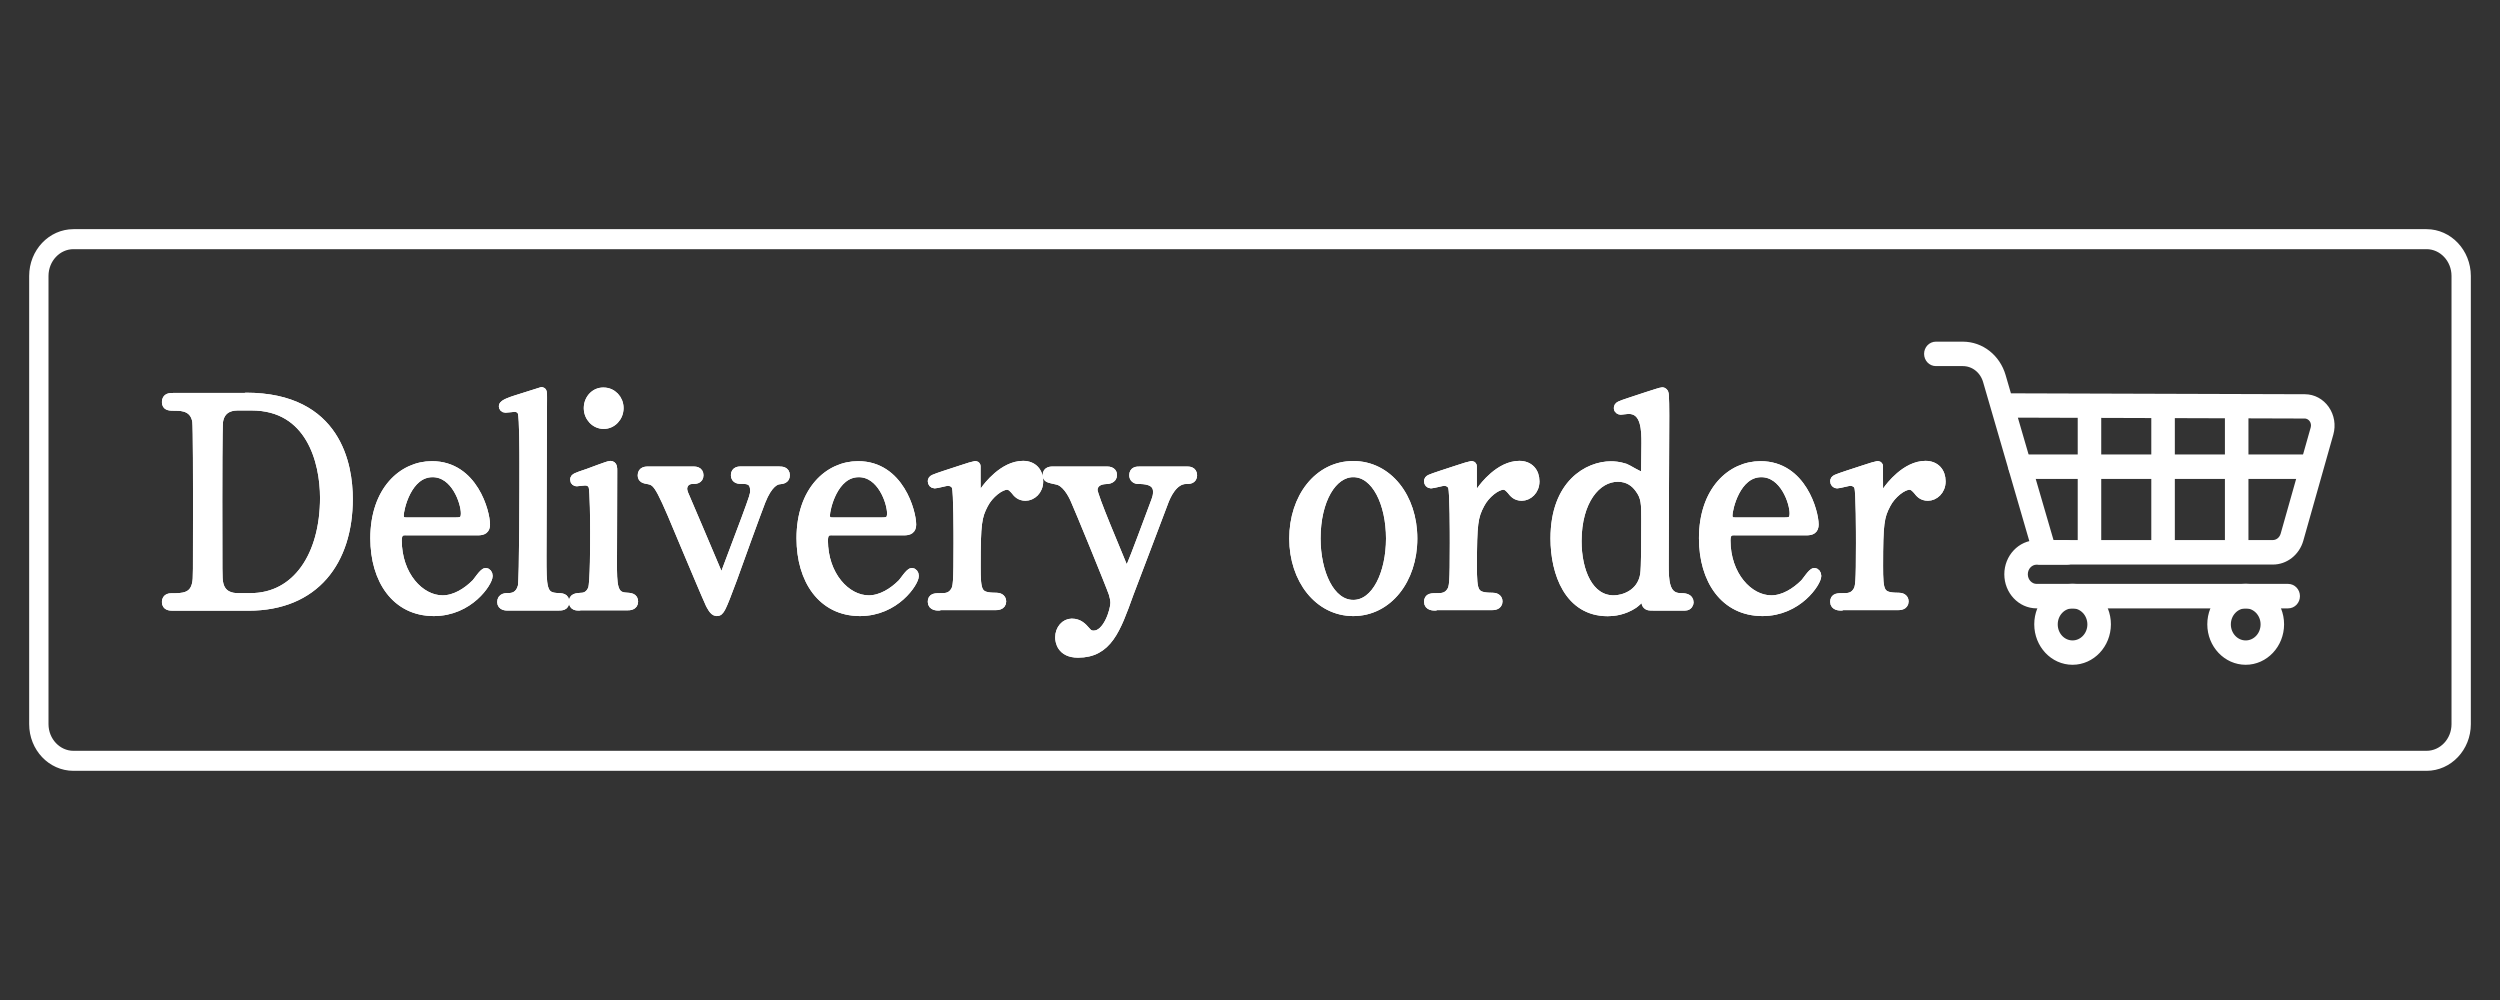
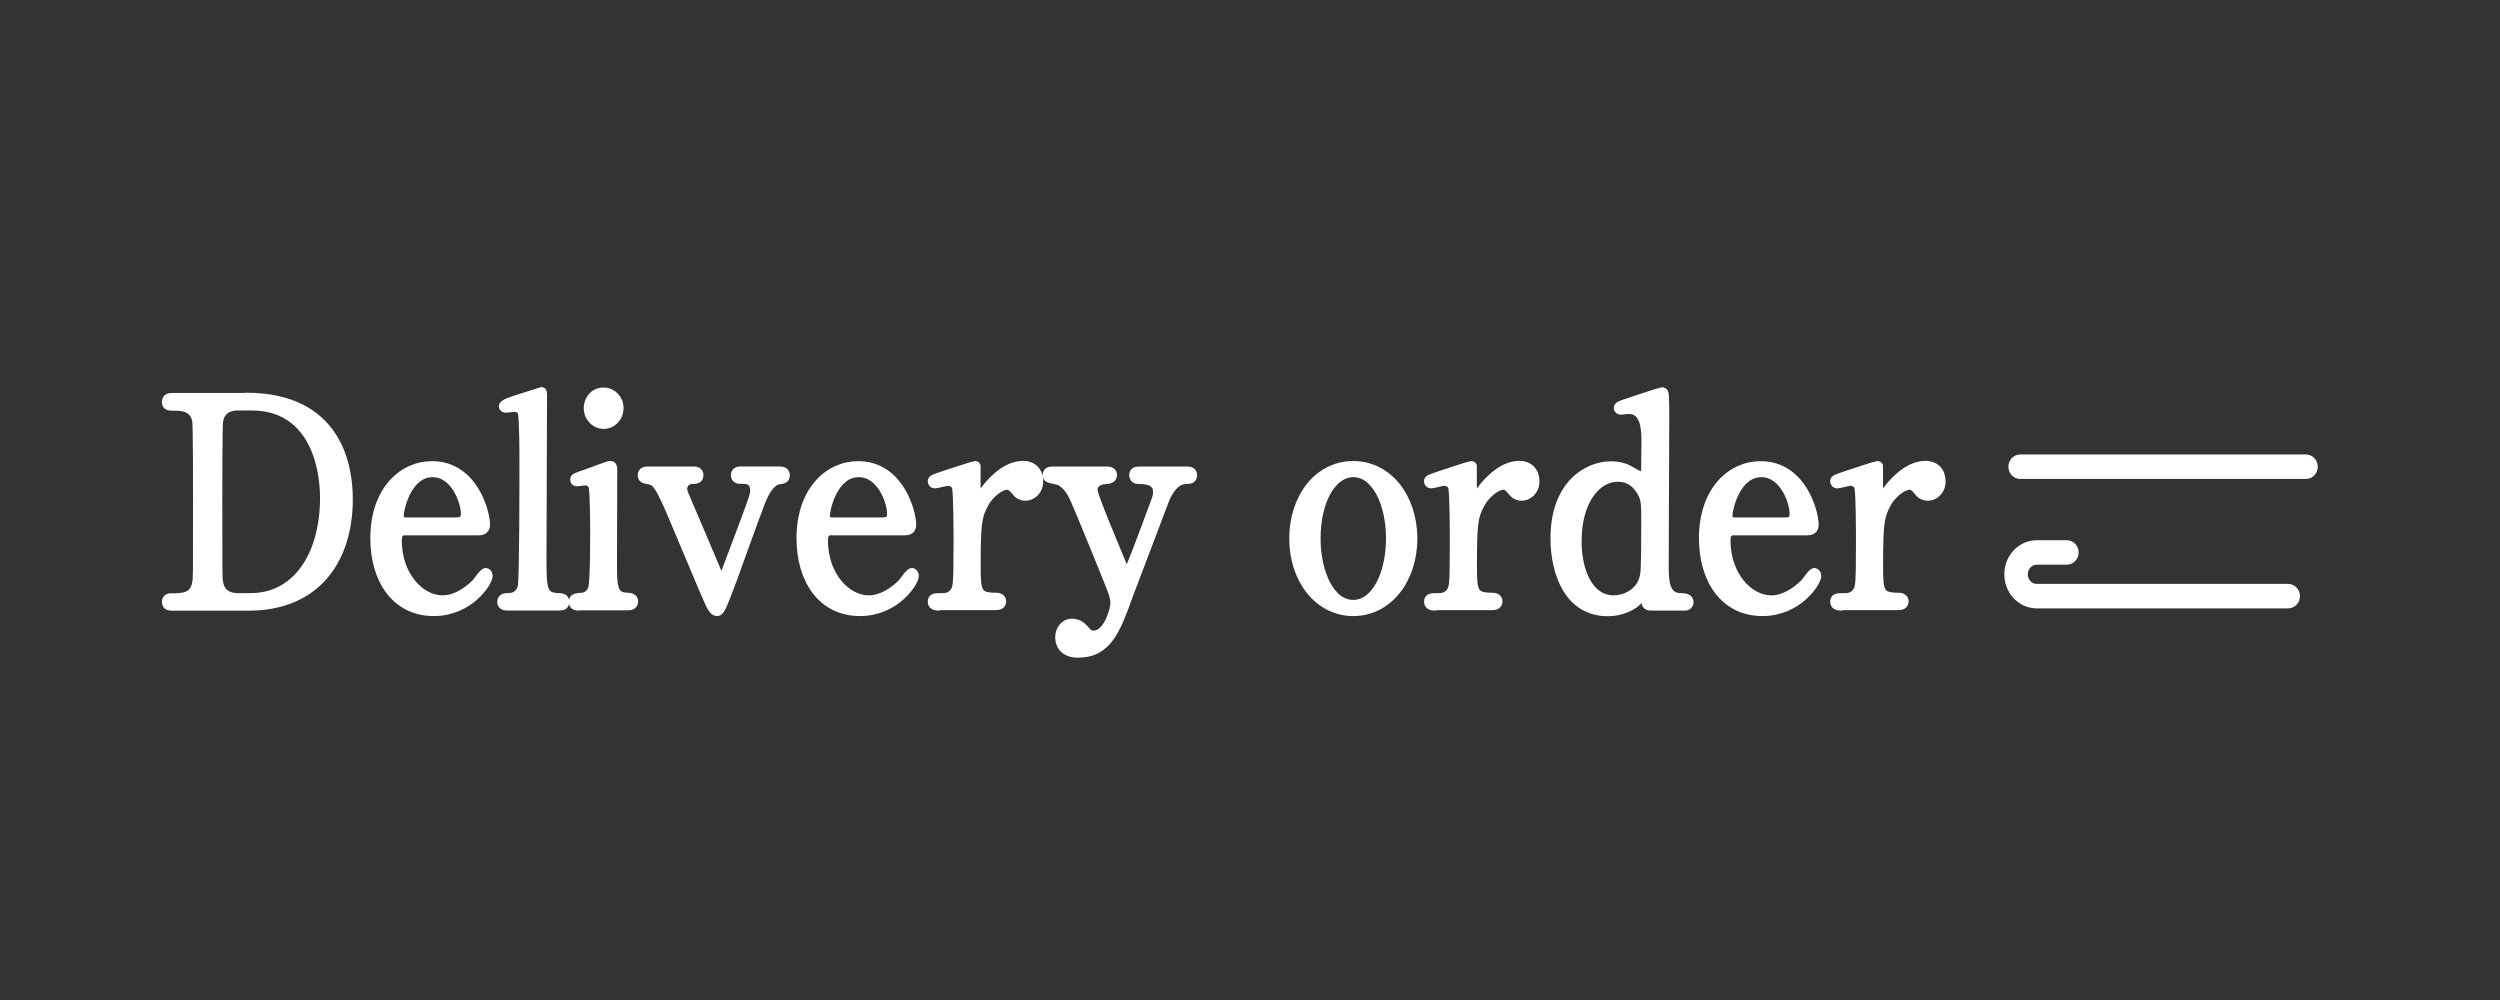
<svg xmlns="http://www.w3.org/2000/svg" version="1.1" id="Layer_1" x="0px" y="0px" width="150px" height="60px" viewBox="12.5 0 150 60" enable-background="new 12.5 0 150 60" xml:space="preserve">
  <rect x="12.5" y="0" width="150" height="60" fill="#333333" stroke="none" />
  <g id="Layer_1_00000080203160914516241210000000387305304338510517_">
-     <path fill="#FFFFFF" stroke="#FFFFFF" stroke-width="0.5" stroke-linecap="round" stroke-linejoin="round" d="M158.091,14.7   c0.964,0,1.75,0.834,1.75,1.857v26.892c0,1.021-0.786,1.85-1.75,1.85H16.909c-0.963,0-1.749-0.834-1.749-1.85V16.557   c0-1.023,0.786-1.857,1.749-1.857H158.091 M158.091,14H16.909c-1.326,0-2.409,1.141-2.409,2.557v26.892   c0,1.41,1.076,2.551,2.409,2.551h141.182c1.326,0,2.409-1.141,2.409-2.551V16.557C160.496,15.146,159.421,14.002,158.091,14z" />
-     <path fill="#FFFFFF" stroke="#FFFFFF" stroke-width="0.5" stroke-linecap="round" stroke-linejoin="round" d="M136.852,39.637   c-1.13,0-2.047-0.974-2.047-2.179c0-1.204,0.917-2.182,2.047-2.182c1.128,0,2.052,0.978,2.052,2.182   C138.903,38.663,137.979,39.637,136.852,39.637z M136.852,36.252c-0.629,0-1.138,0.539-1.138,1.211   c0,0.674,0.509,1.212,1.138,1.212s1.141-0.542,1.141-1.213C137.99,36.794,137.48,36.252,136.852,36.252z M147.243,39.637   c-1.13,0-2.055-0.974-2.055-2.179c0-1.204,0.919-2.182,2.055-2.182c1.128,0,2.052,0.978,2.052,2.182   C149.295,38.663,148.371,39.637,147.243,39.637z M147.243,36.252c-0.632,0-1.142,0.543-1.142,1.212c0,0.67,0.51,1.212,1.142,1.212   c0.631,0,1.142-0.542,1.142-1.213C148.385,36.794,147.872,36.251,147.243,36.252z M148.868,33.623h-14.012l-3.129-10.765   c-0.198-0.687-0.786-1.142-1.459-1.142h-1.618c-0.25,0-0.455-0.217-0.455-0.484c0-0.266,0.205-0.482,0.455-0.482h1.618   c1.076,0,2.013,0.735,2.33,1.829l0.37,1.27l17.825,0.055c0.488,0,0.938,0.246,1.228,0.659c0.291,0.421,0.377,0.946,0.238,1.444   l-1.802,6.371C150.245,33.118,149.598,33.627,148.868,33.623L148.868,33.623z M135.524,32.654h13.337   c0.329,0,0.619-0.222,0.719-0.566l1.802-6.371c0.058-0.201,0.021-0.42-0.097-0.588c-0.12-0.168-0.306-0.267-0.503-0.267   l-17.544-0.055L135.524,32.654L135.524,32.654z" />
    <path fill="#FFFFFF" stroke="#FFFFFF" stroke-width="0.5" stroke-linecap="round" stroke-linejoin="round" d="M149.79,36.252   h-15.092c-0.932,0-1.689-0.806-1.689-1.795c0-0.987,0.758-1.793,1.689-1.793h1.814c0.251,0,0.456,0.217,0.456,0.484   c0,0.266-0.205,0.483-0.456,0.483h-1.814c-0.431,0-0.779,0.371-0.779,0.826c0,0.456,0.35,0.827,0.779,0.827h15.092   c0.252,0,0.457,0.218,0.457,0.485C150.247,36.036,150.042,36.252,149.79,36.252L149.79,36.252z M150.861,28.486h-17.154   c-0.25,0-0.454-0.217-0.454-0.483s0.204-0.484,0.454-0.484h17.154c0.25,0,0.455,0.218,0.455,0.484S151.113,28.486,150.861,28.486z" />
-     <path fill="#FFFFFF" stroke="#FFFFFF" stroke-width="0.5" stroke-linecap="round" stroke-linejoin="round" d="M137.868,33.293   c-0.251,0-0.455-0.216-0.455-0.483v-8.101c0-0.267,0.204-0.484,0.455-0.484s0.456,0.218,0.456,0.484v8.101   C138.317,33.077,138.119,33.293,137.868,33.293z M142.285,33.293c-0.25,0-0.457-0.216-0.457-0.483v-8.101   c0-0.267,0.207-0.484,0.457-0.484s0.455,0.218,0.455,0.484v8.101C142.74,33.077,142.535,33.293,142.285,33.293z M146.702,33.293   c-0.252,0-0.457-0.216-0.457-0.483v-8.101c0-0.267,0.205-0.484,0.457-0.484c0.251,0,0.455,0.218,0.455,0.484v8.101   C147.157,33.077,146.953,33.293,146.702,33.293z" />
    <g>
-       <path fill="#FFFFFF" stroke="#FFFFFF" stroke-width="0.5" stroke-linecap="round" stroke-linejoin="round" d="M27.258,23.812    c5.506,0,6.16,4.142,6.16,6.125c0,3.727-2.001,6.455-6.015,6.455h-4.47c-0.244,0-0.469,0-0.469-0.274    c0-0.272,0.243-0.272,0.343-0.272c0.635,0,1.334,0,1.479-0.896c0.046-0.275,0.046-0.296,0.046-4.886c0-0.812,0-4.5-0.046-4.793    c-0.145-0.827-0.845-0.876-1.233-0.876c-0.409,0-0.588,0-0.588-0.273c0-0.295,0.225-0.295,0.469-0.295h4.324V23.812L27.258,23.812    z M26.756,24.378c-0.588,0-1.022,0.274-1.122,0.898c-0.046,0.295-0.046,4.001-0.046,4.78c0,4.59,0,4.605,0.046,4.885    c0.131,0.813,0.798,0.896,1.122,0.896h0.779c2.759,0,4.416-2.516,4.416-5.97c0-2.173-0.844-5.489-4.357-5.489H26.756    L26.756,24.378z M36.878,31.865c-0.211,0-0.522,0-0.522,0.553c0,2.104,1.347,3.553,2.701,3.553c0.746,0,1.465-0.463,1.967-0.967    c0.099-0.086,0.469-0.674,0.621-0.674c0.078,0,0.165,0.086,0.165,0.225c0,0.379-1.137,2.159-3.282,2.159    c-2.277,0-3.559-1.912-3.559-4.416c0-2.865,1.679-4.378,3.447-4.378c2.517,0,3.235,2.831,3.235,3.552c0,0.309-0.165,0.4-0.488,0.4    h-4.285V31.865z M39.867,31.296c0.356,0,0.535-0.084,0.535-0.497c0-0.659-0.588-2.418-1.947-2.418c-1.512,0-1.98,2.161-1.98,2.537    c0,0.379,0.278,0.379,0.424,0.379H39.867z M42.971,36.384c-0.099,0-0.389,0-0.389-0.258c0-0.295,0.257-0.295,0.469-0.295    c0.224,0,0.62-0.085,0.766-0.638c0.099-0.365,0.099-6.483,0.099-7.415c0-0.498,0-2.691-0.099-3.021    c-0.033-0.105-0.146-0.295-0.456-0.295c-0.067,0-0.436,0.05-0.535,0.05c-0.099,0-0.146-0.071-0.146-0.141    c0-0.154,0.536-0.33,0.8-0.413c0.111-0.036,1.479-0.483,1.492-0.483c0.1,0,0.1,0.049,0.1,0.398c0,1.359-0.033,8.005-0.033,9.503    c0,1.828,0,2.396,0.844,2.452c0.357,0.015,0.522,0.015,0.522,0.295c0,0.259-0.212,0.259-0.409,0.259H42.971L42.971,36.384z     M47.256,36.384c-0.145,0-0.376,0-0.376-0.271c0-0.262,0.198-0.275,0.502-0.296c0.212,0,0.503-0.105,0.647-0.483    c0.131-0.295,0.131-2.811,0.131-3.435c0-0.483-0.013-2.481-0.1-2.727c-0.078-0.203-0.256-0.294-0.454-0.294    c-0.079,0-0.488,0.05-0.501,0.05c-0.066,0-0.146-0.036-0.146-0.155c0-0.119,0.079-0.154,0.812-0.399    c0.211-0.071,1.222-0.47,1.348-0.47c0.165,0,0.165,0.154,0.165,0.329c0,0.779-0.015,4.662-0.015,5.537    c0,1.261,0,1.982,0.747,2.032c0.322,0.02,0.521,0.034,0.521,0.294c0,0.273-0.278,0.273-0.39,0.273h-2.893V36.384L47.256,36.384z     M47.777,24.484c0-0.554,0.424-1.003,0.945-0.981c0.521,0,0.942,0.435,0.942,0.981c0,0.553-0.421,1.001-0.942,1.001    S47.777,25.038,47.777,24.484L47.777,24.484z M59.233,28.241c0.166,0,0.408,0,0.408,0.274c0,0.259-0.212,0.273-0.39,0.294    c-0.197,0.015-0.646,0.189-1.069,1.261c-0.258,0.653-1.445,3.933-1.703,4.661c-0.7,1.878-0.767,1.983-0.978,1.983    c-0.198,0-0.355-0.365-0.409-0.449c-0.343-0.758-0.892-2.088-1.334-3.125c-1.624-3.897-1.756-4.213-2.323-4.332    c-0.291-0.049-0.423-0.084-0.423-0.294c0-0.274,0.245-0.274,0.423-0.274h2.614c0.165,0,0.41,0,0.41,0.274    c0,0.273-0.245,0.273-0.39,0.273c-0.502,0-0.588,0.398-0.588,0.533c0,0.132,0.046,0.237,0.066,0.308    c0.146,0.344,1.624,3.792,1.914,4.499c0.146,0.345,0.212,0.52,0.323,0.52c0.08,0,0.166-0.139,0.199-0.21    c0.047-0.106,1.136-3.036,1.253-3.329c0.469-1.275,0.523-1.43,0.523-1.654c0-0.672-0.437-0.672-0.78-0.672    c-0.131,0-0.376,0-0.376-0.274c0-0.272,0.244-0.272,0.39-0.272h2.238V28.241L59.233,28.241z M62.448,31.865    c-0.212,0-0.522,0-0.522,0.553c0,2.104,1.348,3.553,2.7,3.553c0.748,0,1.467-0.463,1.968-0.967c0.1-0.086,0.469-0.674,0.621-0.674    c0.078,0,0.165,0.086,0.165,0.225c0,0.379-1.136,2.159-3.281,2.159c-2.278,0-3.559-1.912-3.559-4.416    c0-2.865,1.678-4.378,3.446-4.378c2.517,0,3.235,2.831,3.235,3.552c0,0.309-0.166,0.4-0.488,0.4h-4.285V31.865z M65.438,31.296    c0.357,0,0.535-0.084,0.535-0.497c0-0.659-0.587-2.418-1.947-2.418c-1.512,0-1.98,2.161-1.98,2.537    c0,0.379,0.278,0.379,0.423,0.379H65.438z M68.839,36.384c-0.111,0-0.423,0-0.423-0.271c0-0.275,0.166-0.275,0.621-0.275    c0.198,0,0.535-0.02,0.746-0.378c0.146-0.239,0.179-0.449,0.179-2.866c0-0.554,0-3.07-0.099-3.364    c-0.046-0.19-0.244-0.33-0.503-0.33c-0.112,0-0.666,0.154-0.778,0.154c-0.099,0-0.166-0.084-0.166-0.176    c0-0.14,0.079-0.155,0.799-0.4c0.227-0.069,1.704-0.568,1.79-0.568c0.048,0,0.066,0.016,0.079,0.049v0.758    c0,0.911,0,1.016,0.166,1.016c0.078,0,0.111-0.036,0.343-0.344c0.131-0.189,1.102-1.487,2.291-1.487    c0.601,0,0.958,0.4,0.958,0.981c0,0.568-0.423,0.912-0.813,0.912c-0.343,0-0.502-0.192-0.635-0.365    c-0.098-0.106-0.243-0.295-0.468-0.295c-0.41,0-1.07,0.519-1.381,1.122c-0.389,0.741-0.455,1.142-0.455,3.693    c0,1.571,0.046,1.864,1.188,1.864c0.133,0,0.344,0.048,0.344,0.272c0,0.273-0.29,0.273-0.422,0.273h-3.361V36.384L68.839,36.384z     M78.928,28.241c0.311,0,0.343,0.176,0.343,0.26c0,0.258-0.277,0.295-0.437,0.295c-0.646,0.035-0.731,0.435-0.731,0.603    c0,0.377,1.459,3.764,1.735,4.464c0.078,0.224,0.197,0.331,0.278,0.331c0.098,0,0.197-0.205,0.257-0.331    c0.146-0.309,1.057-2.761,1.334-3.504c0.211-0.552,0.224-0.624,0.224-0.862c0-0.708-0.832-0.708-1.136-0.708    c-0.165,0-0.291-0.105-0.291-0.273c0-0.274,0.212-0.274,0.391-0.274h2.825c0.111,0,0.356,0,0.356,0.274    c0,0.273-0.226,0.273-0.409,0.273c-0.779,0-1.188,1.002-1.301,1.296c-0.111,0.273-2.047,5.431-2.113,5.571    c-0.766,2.124-1.28,3.554-3.07,3.554c-1.043,0-1.122-0.759-1.122-0.967c0-0.499,0.343-0.876,0.746-0.876    c0.435,0,0.666,0.258,0.858,0.481c0.145,0.176,0.258,0.239,0.455,0.239c0.825,0,1.254-1.484,1.254-1.912    c0-0.175-0.046-0.378-0.098-0.554c-0.166-0.498-2.093-5.195-2.292-5.621c-0.178-0.414-0.554-1.073-1.056-1.171    c-0.522-0.119-0.62-0.119-0.62-0.329c0-0.26,0.257-0.26,0.39-0.26H78.928L78.928,28.241z M93.696,27.911    c2.08,0,3.594,1.914,3.594,4.401c0,2.481-1.514,4.402-3.594,4.402c-2.078,0-3.591-1.934-3.591-4.402    C90.105,29.859,91.585,27.911,93.696,27.911z M93.696,36.245c1.367,0,2.214-1.865,2.214-3.934c0-2.102-0.859-3.931-2.214-3.931    c-1.233,0-2.211,1.605-2.211,3.931C91.485,34.346,92.312,36.245,93.696,36.245z M98.616,36.384c-0.113,0-0.423,0-0.423-0.271    c0-0.275,0.166-0.275,0.62-0.275c0.192,0,0.534-0.02,0.747-0.378c0.144-0.239,0.178-0.449,0.178-2.866c0-0.554,0-3.07-0.1-3.364    c-0.047-0.19-0.243-0.33-0.501-0.33c-0.114,0-0.667,0.154-0.78,0.154c-0.099,0-0.166-0.084-0.166-0.176    c0-0.14,0.079-0.155,0.8-0.4c0.225-0.069,1.702-0.568,1.791-0.568c0.045,0,0.064,0.016,0.078,0.049v0.758    c0,0.911,0,1.016,0.167,1.016c0.078,0,0.111-0.036,0.342-0.344c0.132-0.189,1.103-1.487,2.29-1.487c0.602,0,0.959,0.4,0.959,0.981    c0,0.568-0.424,0.912-0.813,0.912c-0.344,0-0.5-0.192-0.634-0.365c-0.098-0.106-0.243-0.295-0.466-0.295    c-0.41,0-1.071,0.519-1.381,1.122c-0.391,0.741-0.457,1.142-0.457,3.693c0,1.571,0.047,1.864,1.188,1.864    c0.134,0,0.346,0.048,0.346,0.272c0,0.273-0.291,0.273-0.424,0.273h-3.36V36.384L98.616,36.384z M111.551,36.384    c-0.144,0-0.29-0.048-0.312-0.237c-0.031-0.224-0.045-0.329-0.146-0.329c-0.097,0-0.455,0.379-0.553,0.435    c-0.62,0.413-1.234,0.469-1.579,0.469c-2.337,0-3.182-2.328-3.182-4.415c0-3.293,2.013-4.379,3.379-4.379    c0.179,0,0.467,0.014,0.858,0.14c0.146,0.049,0.812,0.483,0.989,0.483c0.199,0,0.213-0.259,0.213-0.414    c0-0.209,0.018-1.296,0.018-1.535c0-0.757,0-2.018-1.022-2.018c-0.079,0-0.436,0.049-0.47,0.049c-0.064,0-0.164-0.049-0.164-0.141    c0-0.154,0.078-0.175,0.746-0.399c0.211-0.07,1.801-0.603,1.901-0.603c0.033,0,0.078,0,0.131,0.084    c0.047,0.07,0.047,1.156,0.047,1.346c0,1.274-0.032,7.519-0.032,8.935c0,0.912,0,1.949,0.923,1.982    c0.278,0,0.569,0.016,0.569,0.31c0,0.051-0.047,0.237-0.257,0.237L111.551,36.384L111.551,36.384z M111.161,34.471    c0.064-0.377,0.064-2.187,0.064-3.28c0-0.966,0-1.358-0.377-1.864c-0.256-0.365-0.665-0.672-1.279-0.672    c-1.27,0-2.424,1.395-2.424,3.814c0,1.792,0.688,3.503,2.181,3.503C109.878,35.971,110.969,35.655,111.161,34.471z     M116.603,31.865c-0.212,0-0.524,0-0.524,0.553c0,2.104,1.348,3.553,2.702,3.553c0.746,0,1.458-0.463,1.967-0.967    c0.099-0.086,0.468-0.674,0.614-0.674c0.079,0,0.166,0.086,0.166,0.225c0,0.379-1.137,2.159-3.28,2.159    c-2.279,0-3.561-1.912-3.561-4.416c0-2.865,1.678-4.378,3.445-4.378c2.518,0,3.237,2.831,3.237,3.552c0,0.309-0.167,0.4-0.49,0.4    h-4.276V31.865L116.603,31.865z M119.592,31.296c0.357,0,0.534-0.084,0.534-0.497c0-0.659-0.587-2.418-1.948-2.418    c-1.511,0-1.98,2.161-1.98,2.537c0,0.379,0.278,0.379,0.424,0.379H119.592z M122.985,36.384c-0.113,0-0.424,0-0.424-0.271    c0-0.275,0.167-0.275,0.622-0.275c0.191,0,0.535-0.02,0.744-0.378c0.146-0.239,0.18-0.449,0.18-2.866c0-0.554,0-3.07-0.099-3.364    c-0.048-0.19-0.245-0.33-0.502-0.33c-0.112,0-0.669,0.154-0.78,0.154c-0.098,0-0.165-0.084-0.165-0.176    c0-0.14,0.079-0.155,0.798-0.4c0.226-0.069,1.704-0.568,1.79-0.568c0.048,0,0.065,0.016,0.081,0.049v0.758    c0,0.911,0,1.016,0.166,1.016c0.078,0,0.111-0.036,0.343-0.344c0.131-0.189,1.102-1.487,2.289-1.487    c0.603,0,0.959,0.4,0.959,0.981c0,0.568-0.424,0.912-0.813,0.912c-0.343,0-0.502-0.192-0.632-0.365    c-0.1-0.106-0.244-0.295-0.47-0.295c-0.408,0-1.069,0.519-1.379,1.122c-0.391,0.741-0.457,1.142-0.457,3.693    c0,1.571,0.047,1.864,1.188,1.864c0.133,0,0.343,0.048,0.343,0.272c0,0.273-0.288,0.273-0.422,0.273h-3.36V36.384L122.985,36.384z    " />
-     </g>
+       </g>
    <g>
      <path fill="#FFFFFF" stroke="#FFFFFF" stroke-width="0.5" stroke-linecap="round" stroke-linejoin="round" d="M27.258,23.812    c5.506,0,6.16,4.142,6.16,6.125c0,3.727-2.001,6.455-6.015,6.455h-4.47c-0.244,0-0.469,0-0.469-0.274    c0-0.272,0.243-0.272,0.343-0.272c0.635,0,1.334,0,1.479-0.896c0.046-0.275,0.046-0.296,0.046-4.886c0-0.812,0-4.5-0.046-4.793    c-0.145-0.827-0.845-0.876-1.233-0.876c-0.409,0-0.588,0-0.588-0.273c0-0.295,0.225-0.295,0.469-0.295h4.324V23.812L27.258,23.812    z M26.756,24.378c-0.588,0-1.022,0.274-1.122,0.898c-0.046,0.295-0.046,4.001-0.046,4.78c0,4.59,0,4.605,0.046,4.885    c0.131,0.813,0.798,0.896,1.122,0.896h0.779c2.759,0,4.416-2.516,4.416-5.97c0-2.173-0.844-5.489-4.357-5.489H26.756    L26.756,24.378z M36.878,31.865c-0.211,0-0.522,0-0.522,0.553c0,2.104,1.347,3.553,2.701,3.553c0.746,0,1.465-0.463,1.967-0.967    c0.099-0.086,0.469-0.674,0.621-0.674c0.078,0,0.165,0.086,0.165,0.225c0,0.379-1.137,2.159-3.282,2.159    c-2.277,0-3.559-1.912-3.559-4.416c0-2.865,1.679-4.378,3.447-4.378c2.517,0,3.235,2.831,3.235,3.552c0,0.309-0.165,0.4-0.488,0.4    h-4.285V31.865z M39.867,31.296c0.356,0,0.535-0.084,0.535-0.497c0-0.659-0.588-2.418-1.947-2.418c-1.512,0-1.98,2.161-1.98,2.537    c0,0.379,0.278,0.379,0.424,0.379H39.867z M42.971,36.384c-0.099,0-0.389,0-0.389-0.258c0-0.295,0.257-0.295,0.469-0.295    c0.224,0,0.62-0.085,0.766-0.638c0.099-0.365,0.099-6.483,0.099-7.415c0-0.498,0-2.691-0.099-3.021    c-0.033-0.105-0.146-0.295-0.456-0.295c-0.067,0-0.436,0.05-0.535,0.05c-0.099,0-0.146-0.071-0.146-0.141    c0-0.154,0.536-0.33,0.8-0.413c0.111-0.036,1.479-0.483,1.492-0.483c0.1,0,0.1,0.049,0.1,0.398c0,1.359-0.033,8.005-0.033,9.503    c0,1.828,0,2.396,0.844,2.452c0.357,0.015,0.522,0.015,0.522,0.295c0,0.259-0.212,0.259-0.409,0.259H42.971L42.971,36.384z     M47.256,36.384c-0.145,0-0.376,0-0.376-0.271c0-0.262,0.198-0.275,0.502-0.296c0.212,0,0.503-0.105,0.647-0.483    c0.131-0.295,0.131-2.811,0.131-3.435c0-0.483-0.013-2.481-0.1-2.727c-0.078-0.203-0.256-0.294-0.454-0.294    c-0.079,0-0.488,0.05-0.501,0.05c-0.066,0-0.146-0.036-0.146-0.155c0-0.119,0.079-0.154,0.812-0.399    c0.211-0.071,1.222-0.47,1.348-0.47c0.165,0,0.165,0.154,0.165,0.329c0,0.779-0.015,4.662-0.015,5.537    c0,1.261,0,1.982,0.747,2.032c0.322,0.02,0.521,0.034,0.521,0.294c0,0.273-0.278,0.273-0.39,0.273h-2.893V36.384L47.256,36.384z     M47.777,24.484c0-0.554,0.424-1.003,0.945-0.981c0.521,0,0.942,0.435,0.942,0.981c0,0.553-0.421,1.001-0.942,1.001    S47.777,25.038,47.777,24.484L47.777,24.484z M59.233,28.241c0.166,0,0.408,0,0.408,0.274c0,0.259-0.212,0.273-0.39,0.294    c-0.197,0.015-0.646,0.189-1.069,1.261c-0.258,0.653-1.445,3.933-1.703,4.661c-0.7,1.878-0.767,1.983-0.978,1.983    c-0.198,0-0.355-0.365-0.409-0.449c-0.343-0.758-0.892-2.088-1.334-3.125c-1.624-3.897-1.756-4.213-2.323-4.332    c-0.291-0.049-0.423-0.084-0.423-0.294c0-0.274,0.245-0.274,0.423-0.274h2.614c0.165,0,0.41,0,0.41,0.274    c0,0.273-0.245,0.273-0.39,0.273c-0.502,0-0.588,0.398-0.588,0.533c0,0.132,0.046,0.237,0.066,0.308    c0.146,0.344,1.624,3.792,1.914,4.499c0.146,0.345,0.212,0.52,0.323,0.52c0.08,0,0.166-0.139,0.199-0.21    c0.047-0.106,1.136-3.036,1.253-3.329c0.469-1.275,0.523-1.43,0.523-1.654c0-0.672-0.437-0.672-0.78-0.672    c-0.131,0-0.376,0-0.376-0.274c0-0.272,0.244-0.272,0.39-0.272h2.238V28.241L59.233,28.241z M62.448,31.865    c-0.212,0-0.522,0-0.522,0.553c0,2.104,1.348,3.553,2.7,3.553c0.748,0,1.467-0.463,1.968-0.967c0.1-0.086,0.469-0.674,0.621-0.674    c0.078,0,0.165,0.086,0.165,0.225c0,0.379-1.136,2.159-3.281,2.159c-2.278,0-3.559-1.912-3.559-4.416    c0-2.865,1.678-4.378,3.446-4.378c2.517,0,3.235,2.831,3.235,3.552c0,0.309-0.166,0.4-0.488,0.4h-4.285V31.865z M65.438,31.296    c0.357,0,0.535-0.084,0.535-0.497c0-0.659-0.587-2.418-1.947-2.418c-1.512,0-1.98,2.161-1.98,2.537    c0,0.379,0.278,0.379,0.423,0.379H65.438z M68.839,36.384c-0.111,0-0.423,0-0.423-0.271c0-0.275,0.166-0.275,0.621-0.275    c0.198,0,0.535-0.02,0.746-0.378c0.146-0.239,0.179-0.449,0.179-2.866c0-0.554,0-3.07-0.099-3.364    c-0.046-0.19-0.244-0.33-0.503-0.33c-0.112,0-0.666,0.154-0.778,0.154c-0.099,0-0.166-0.084-0.166-0.176    c0-0.14,0.079-0.155,0.799-0.4c0.227-0.069,1.704-0.568,1.79-0.568c0.048,0,0.066,0.016,0.079,0.049v0.758    c0,0.911,0,1.016,0.166,1.016c0.078,0,0.111-0.036,0.343-0.344c0.131-0.189,1.102-1.487,2.291-1.487    c0.601,0,0.958,0.4,0.958,0.981c0,0.568-0.423,0.912-0.813,0.912c-0.343,0-0.502-0.192-0.635-0.365    c-0.098-0.106-0.243-0.295-0.468-0.295c-0.41,0-1.07,0.519-1.381,1.122c-0.389,0.741-0.455,1.142-0.455,3.693    c0,1.571,0.046,1.864,1.188,1.864c0.133,0,0.344,0.048,0.344,0.272c0,0.273-0.29,0.273-0.422,0.273h-3.361V36.384L68.839,36.384z     M78.928,28.241c0.311,0,0.343,0.176,0.343,0.26c0,0.258-0.277,0.295-0.437,0.295c-0.646,0.035-0.731,0.435-0.731,0.603    c0,0.377,1.459,3.764,1.735,4.464c0.078,0.224,0.197,0.331,0.278,0.331c0.098,0,0.197-0.205,0.257-0.331    c0.146-0.309,1.057-2.761,1.334-3.504c0.211-0.552,0.224-0.624,0.224-0.862c0-0.708-0.832-0.708-1.136-0.708    c-0.165,0-0.291-0.105-0.291-0.273c0-0.274,0.212-0.274,0.391-0.274h2.825c0.111,0,0.356,0,0.356,0.274    c0,0.273-0.226,0.273-0.409,0.273c-0.779,0-1.188,1.002-1.301,1.296c-0.111,0.273-2.047,5.431-2.113,5.571    c-0.766,2.124-1.28,3.554-3.07,3.554c-1.043,0-1.122-0.759-1.122-0.967c0-0.499,0.343-0.876,0.746-0.876    c0.435,0,0.666,0.258,0.858,0.481c0.145,0.176,0.258,0.239,0.455,0.239c0.825,0,1.254-1.484,1.254-1.912    c0-0.175-0.046-0.378-0.098-0.554c-0.166-0.498-2.093-5.195-2.292-5.621c-0.178-0.414-0.554-1.073-1.056-1.171    c-0.522-0.119-0.62-0.119-0.62-0.329c0-0.26,0.257-0.26,0.39-0.26H78.928L78.928,28.241z M93.696,27.911    c2.08,0,3.594,1.914,3.594,4.401c0,2.481-1.514,4.402-3.594,4.402c-2.078,0-3.591-1.934-3.591-4.402    C90.105,29.859,91.585,27.911,93.696,27.911z M93.696,36.245c1.367,0,2.214-1.865,2.214-3.934c0-2.102-0.859-3.931-2.214-3.931    c-1.233,0-2.211,1.605-2.211,3.931C91.485,34.346,92.312,36.245,93.696,36.245z M98.616,36.384c-0.113,0-0.423,0-0.423-0.271    c0-0.275,0.166-0.275,0.62-0.275c0.192,0,0.534-0.02,0.747-0.378c0.144-0.239,0.178-0.449,0.178-2.866c0-0.554,0-3.07-0.1-3.364    c-0.047-0.19-0.243-0.33-0.501-0.33c-0.114,0-0.667,0.154-0.78,0.154c-0.099,0-0.166-0.084-0.166-0.176    c0-0.14,0.079-0.155,0.8-0.4c0.225-0.069,1.702-0.568,1.791-0.568c0.045,0,0.064,0.016,0.078,0.049v0.758    c0,0.911,0,1.016,0.167,1.016c0.078,0,0.111-0.036,0.342-0.344c0.132-0.189,1.103-1.487,2.29-1.487c0.602,0,0.959,0.4,0.959,0.981    c0,0.568-0.424,0.912-0.813,0.912c-0.344,0-0.5-0.192-0.634-0.365c-0.098-0.106-0.243-0.295-0.466-0.295    c-0.41,0-1.071,0.519-1.381,1.122c-0.391,0.741-0.457,1.142-0.457,3.693c0,1.571,0.047,1.864,1.188,1.864    c0.134,0,0.346,0.048,0.346,0.272c0,0.273-0.291,0.273-0.424,0.273h-3.36V36.384L98.616,36.384z M111.551,36.384    c-0.144,0-0.29-0.048-0.312-0.237c-0.031-0.224-0.045-0.329-0.146-0.329c-0.097,0-0.455,0.379-0.553,0.435    c-0.62,0.413-1.234,0.469-1.579,0.469c-2.337,0-3.182-2.328-3.182-4.415c0-3.293,2.013-4.379,3.379-4.379    c0.179,0,0.467,0.014,0.858,0.14c0.146,0.049,0.812,0.483,0.989,0.483c0.199,0,0.213-0.259,0.213-0.414    c0-0.209,0.018-1.296,0.018-1.535c0-0.757,0-2.018-1.022-2.018c-0.079,0-0.436,0.049-0.47,0.049c-0.064,0-0.164-0.049-0.164-0.141    c0-0.154,0.078-0.175,0.746-0.399c0.211-0.07,1.801-0.603,1.901-0.603c0.033,0,0.078,0,0.131,0.084    c0.047,0.07,0.047,1.156,0.047,1.346c0,1.274-0.032,7.519-0.032,8.935c0,0.912,0,1.949,0.923,1.982    c0.278,0,0.569,0.016,0.569,0.31c0,0.051-0.047,0.237-0.257,0.237L111.551,36.384L111.551,36.384z M111.161,34.471    c0.064-0.377,0.064-2.187,0.064-3.28c0-0.966,0-1.358-0.377-1.864c-0.256-0.365-0.665-0.672-1.279-0.672    c-1.27,0-2.424,1.395-2.424,3.814c0,1.792,0.688,3.503,2.181,3.503C109.878,35.971,110.969,35.655,111.161,34.471z     M116.603,31.865c-0.212,0-0.524,0-0.524,0.553c0,2.104,1.348,3.553,2.702,3.553c0.746,0,1.458-0.463,1.967-0.967    c0.099-0.086,0.468-0.674,0.614-0.674c0.079,0,0.166,0.086,0.166,0.225c0,0.379-1.137,2.159-3.28,2.159    c-2.279,0-3.561-1.912-3.561-4.416c0-2.865,1.678-4.378,3.445-4.378c2.518,0,3.237,2.831,3.237,3.552c0,0.309-0.167,0.4-0.49,0.4    h-4.276V31.865L116.603,31.865z M119.592,31.296c0.357,0,0.534-0.084,0.534-0.497c0-0.659-0.587-2.418-1.948-2.418    c-1.511,0-1.98,2.161-1.98,2.537c0,0.379,0.278,0.379,0.424,0.379H119.592z M122.985,36.384c-0.113,0-0.424,0-0.424-0.271    c0-0.275,0.167-0.275,0.622-0.275c0.191,0,0.535-0.02,0.744-0.378c0.146-0.239,0.18-0.449,0.18-2.866c0-0.554,0-3.07-0.099-3.364    c-0.048-0.19-0.245-0.33-0.502-0.33c-0.112,0-0.669,0.154-0.78,0.154c-0.098,0-0.165-0.084-0.165-0.176    c0-0.14,0.079-0.155,0.798-0.4c0.226-0.069,1.704-0.568,1.79-0.568c0.048,0,0.065,0.016,0.081,0.049v0.758    c0,0.911,0,1.016,0.166,1.016c0.078,0,0.111-0.036,0.343-0.344c0.131-0.189,1.102-1.487,2.289-1.487    c0.603,0,0.959,0.4,0.959,0.981c0,0.568-0.424,0.912-0.813,0.912c-0.343,0-0.502-0.192-0.632-0.365    c-0.1-0.106-0.244-0.295-0.47-0.295c-0.408,0-1.069,0.519-1.379,1.122c-0.391,0.741-0.457,1.142-0.457,3.693    c0,1.571,0.047,1.864,1.188,1.864c0.133,0,0.343,0.048,0.343,0.272c0,0.273-0.288,0.273-0.422,0.273h-3.36V36.384L122.985,36.384z    " />
    </g>
  </g>
</svg>